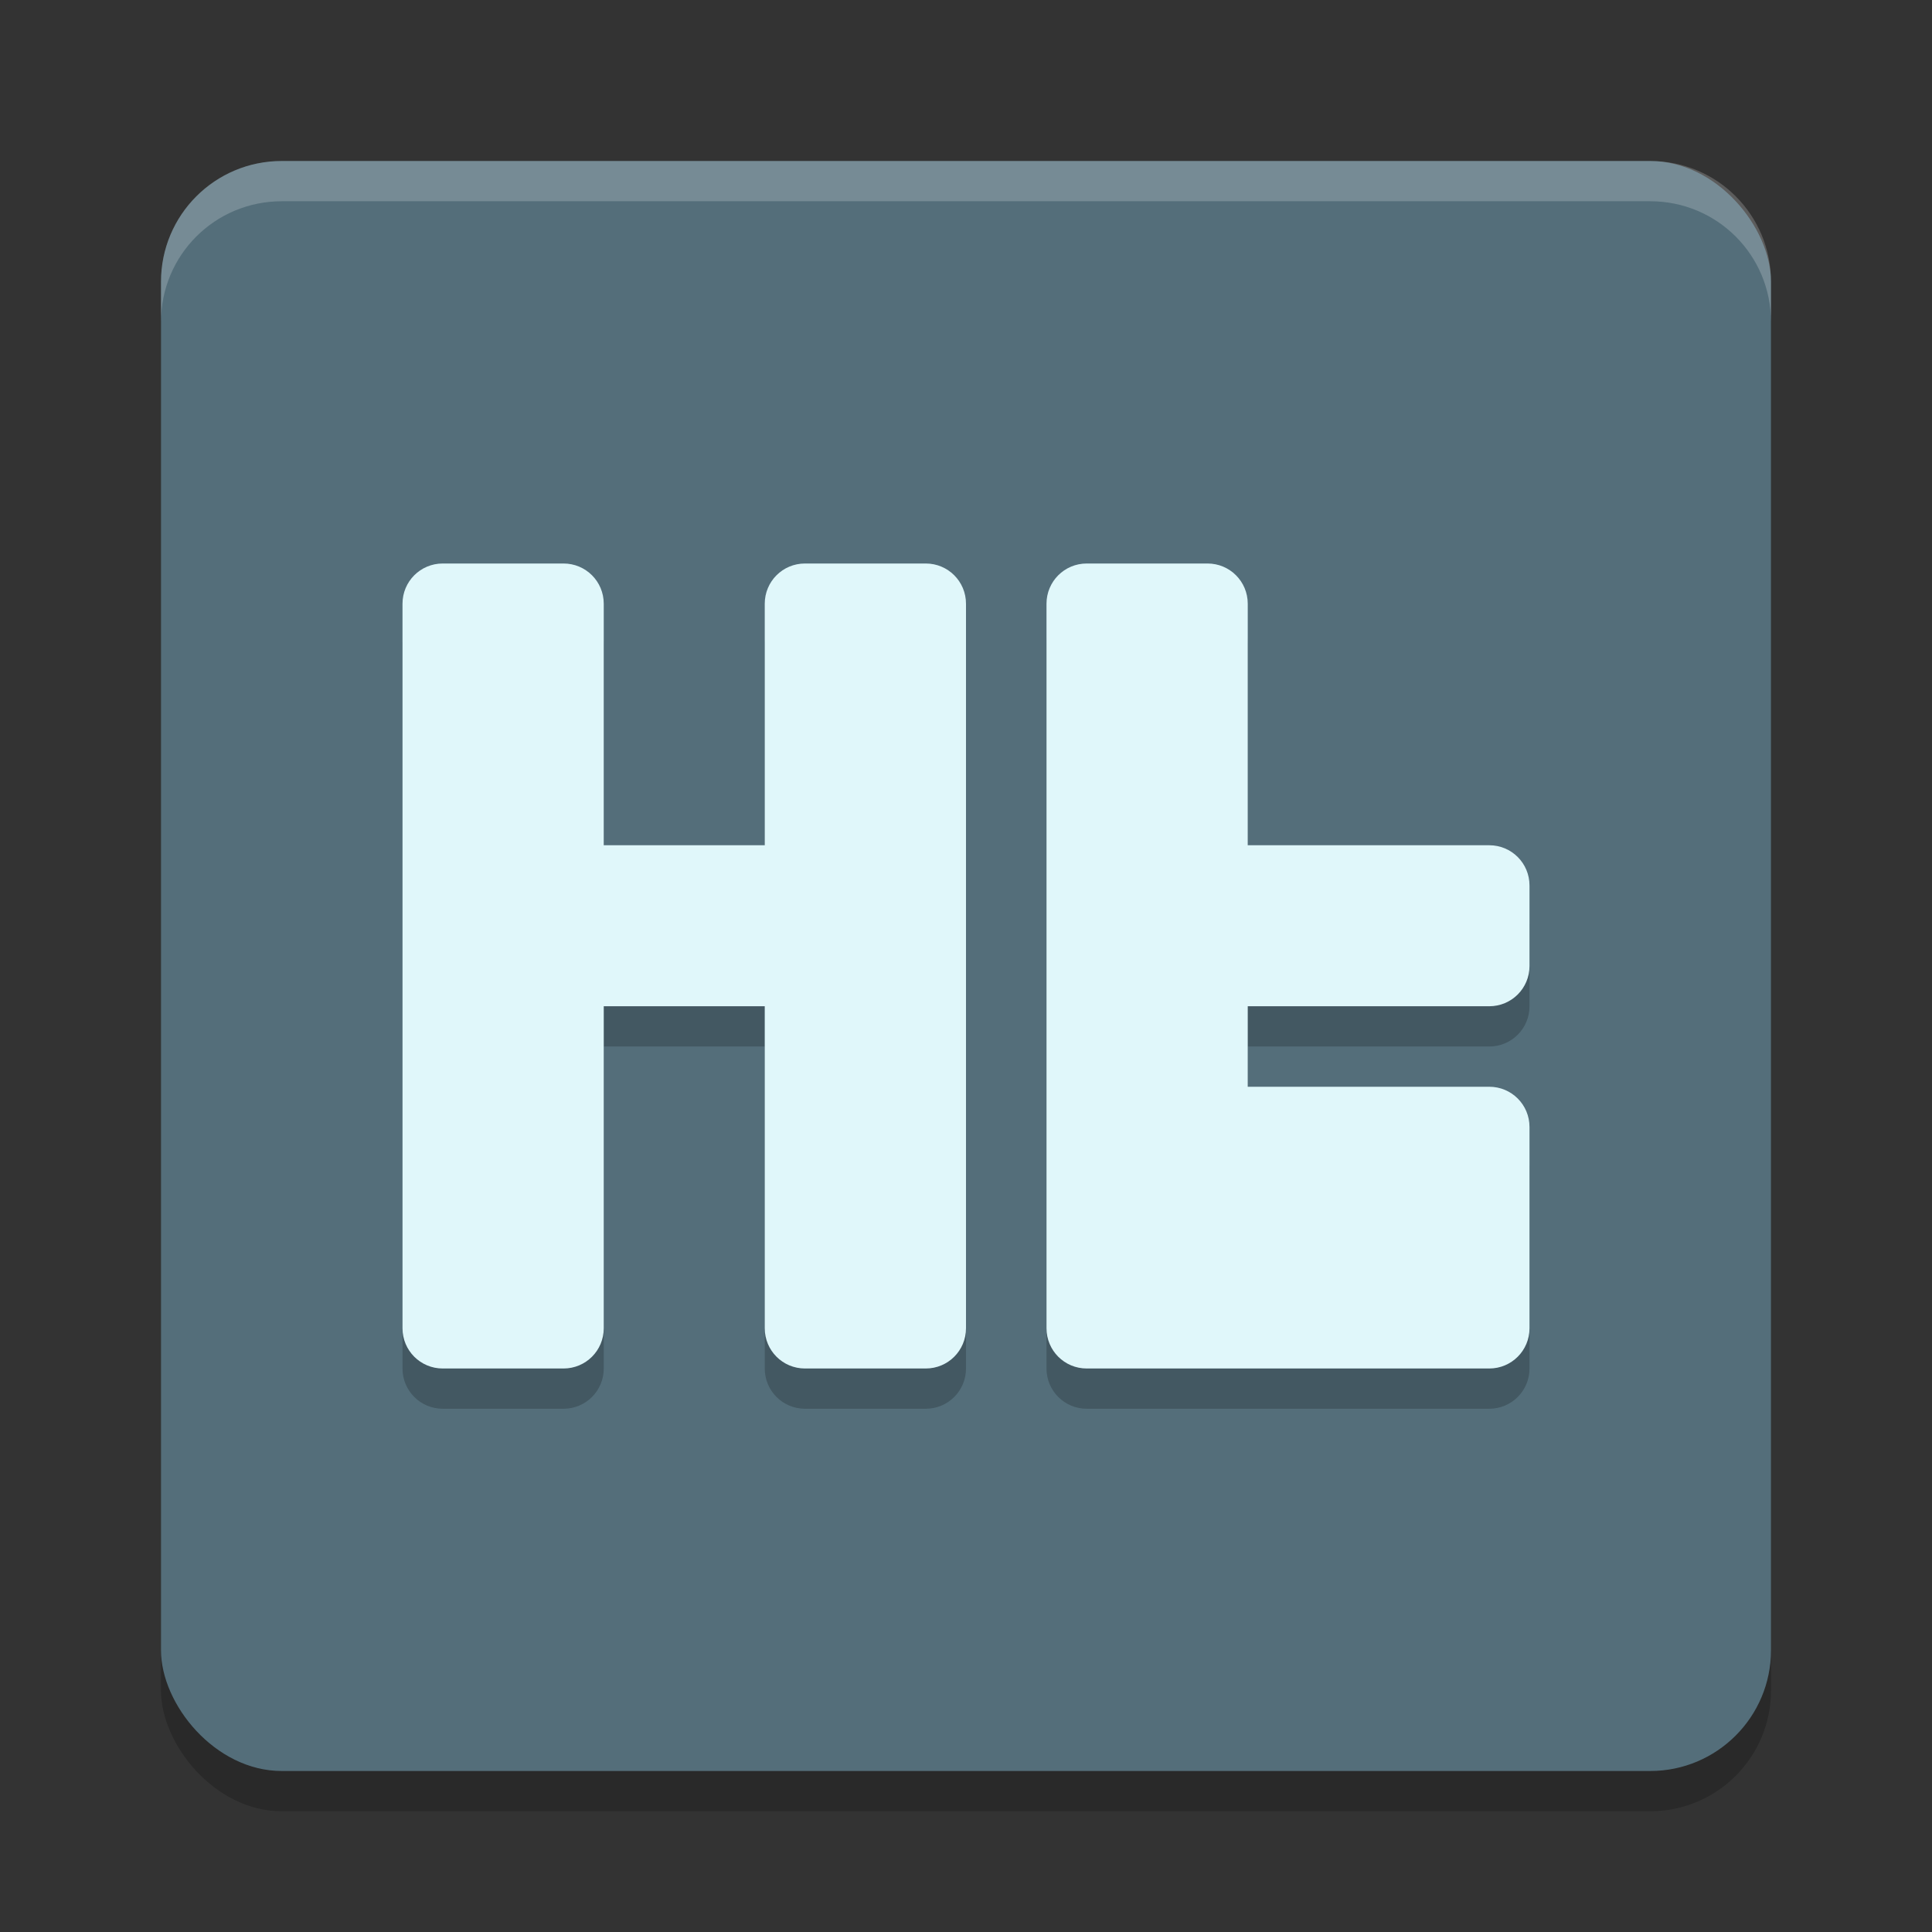
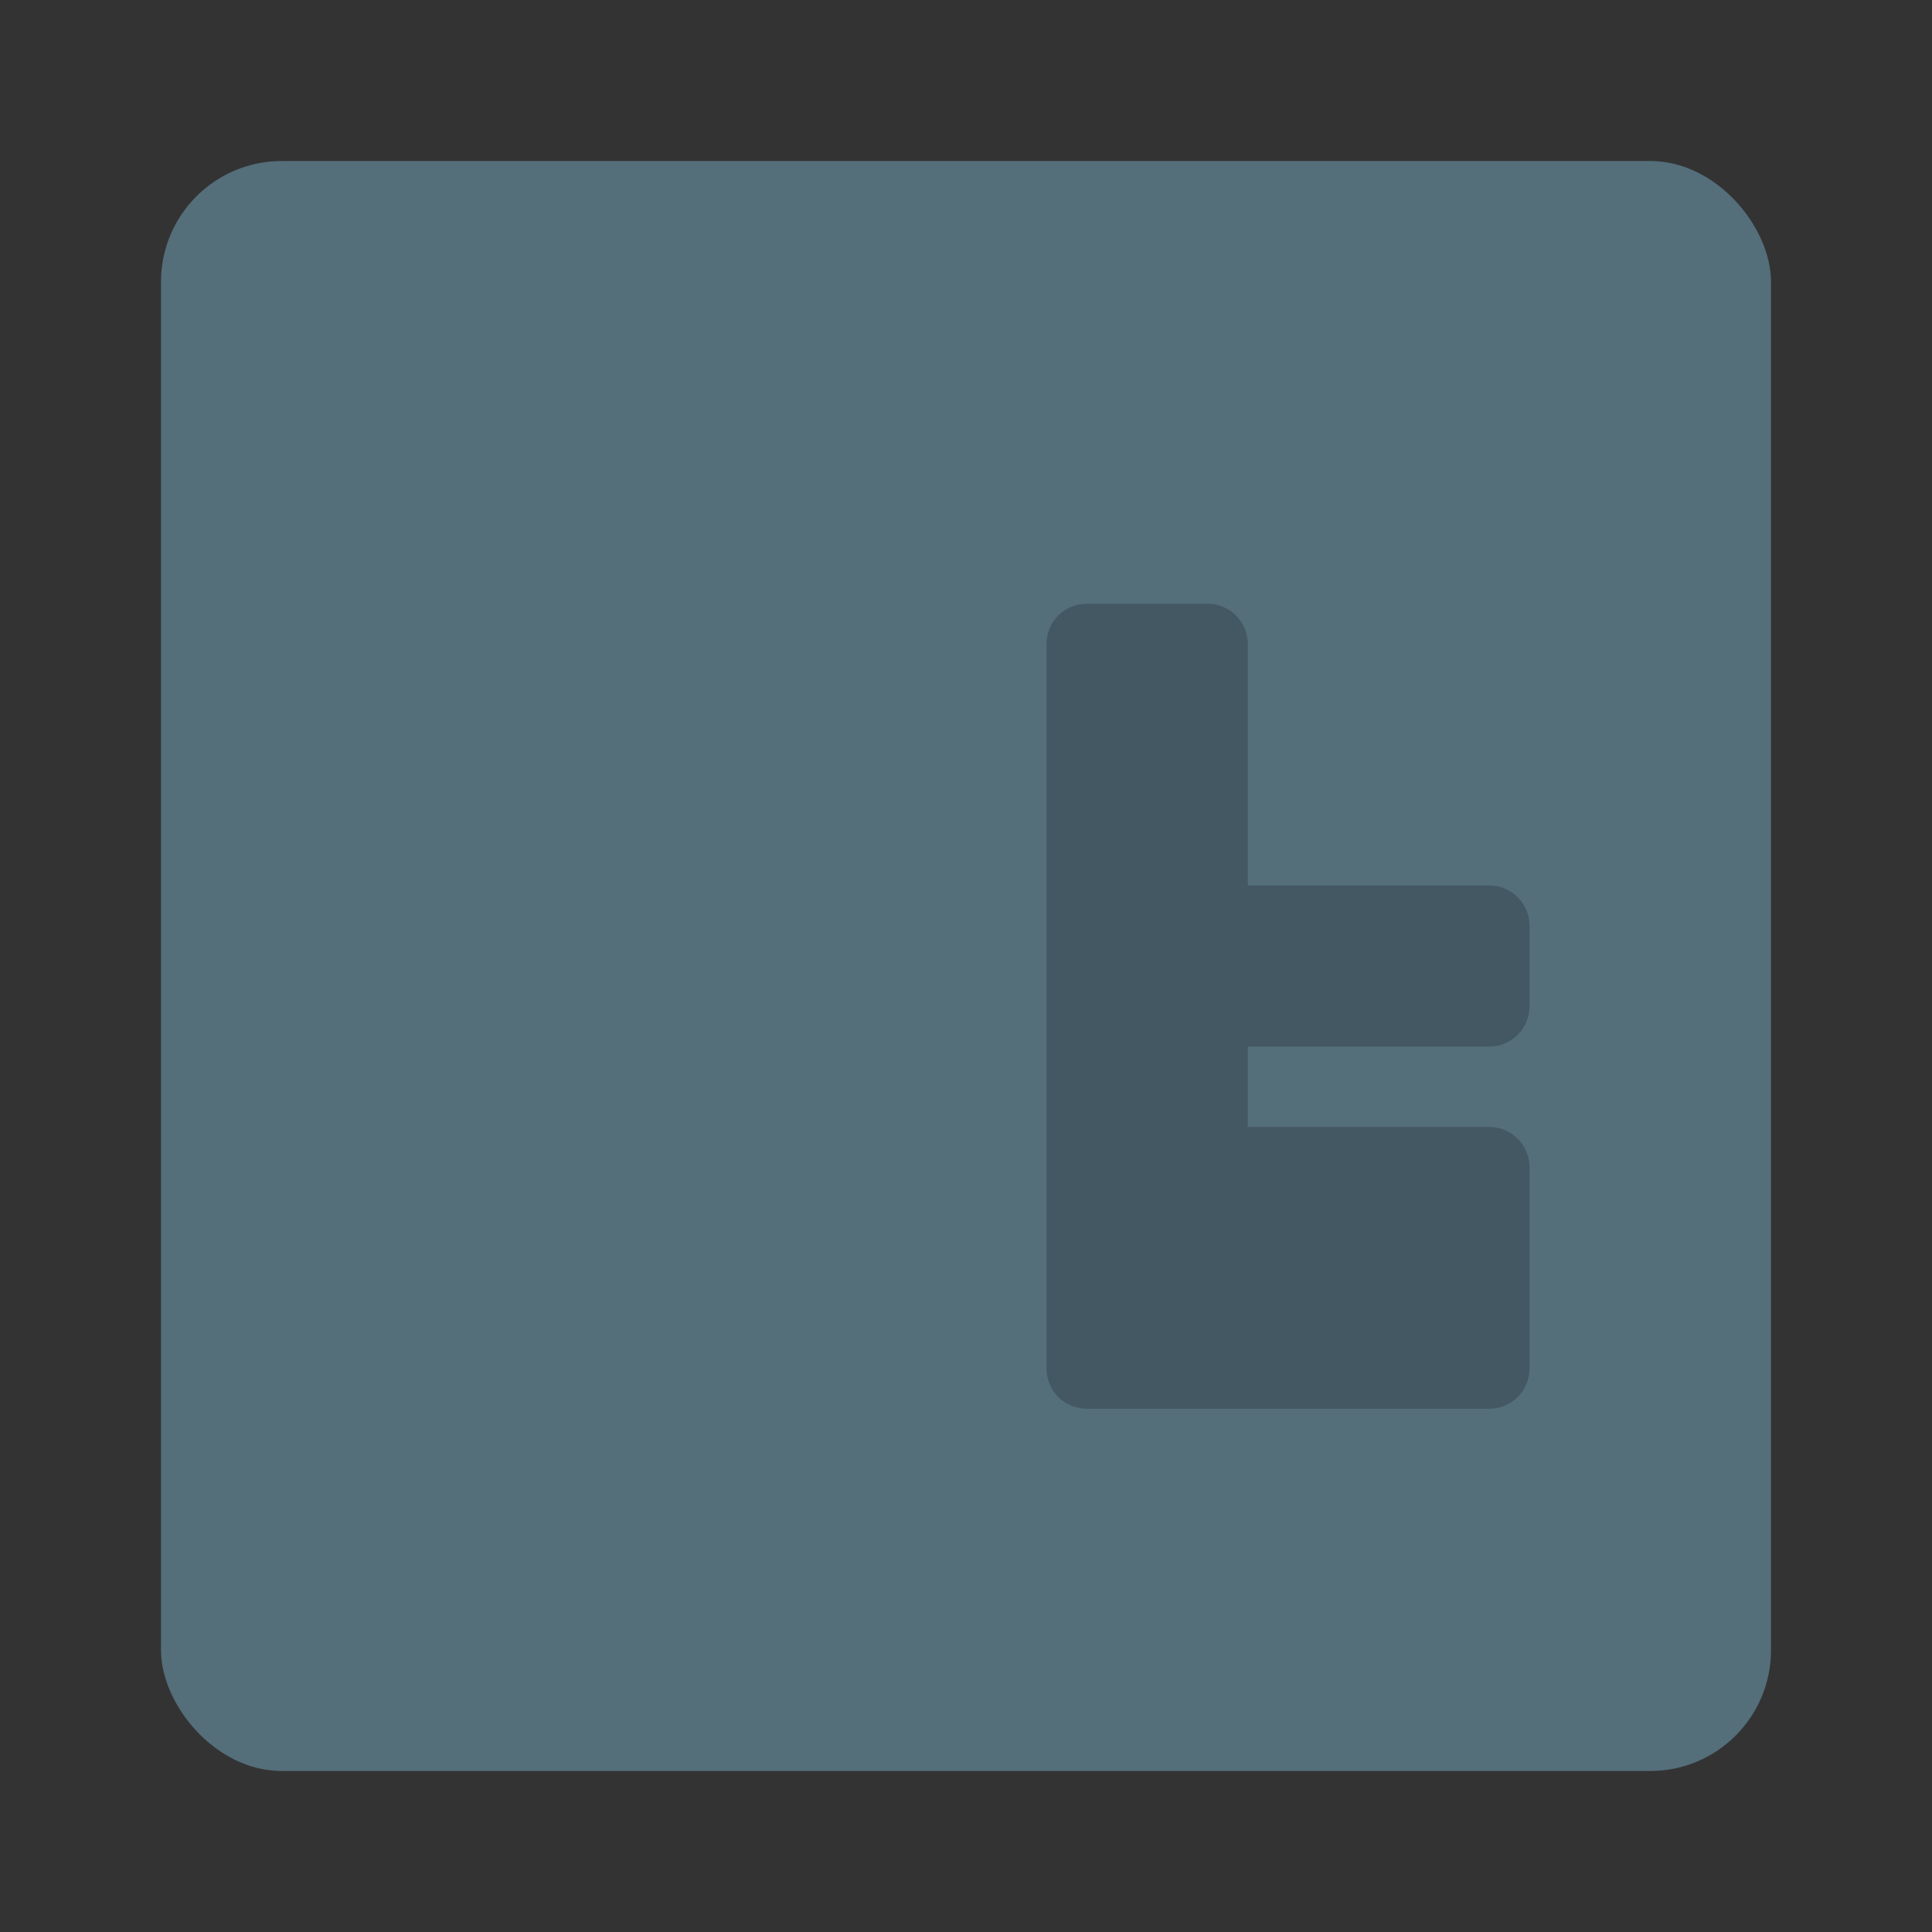
<svg xmlns="http://www.w3.org/2000/svg" width="48" height="48" version="1.1">
  <rect width="100%" height="100%" fill="#333333" stroke="none" />
-   <rect x="4" y="5" width="40" height="40" rx="3" ry="3" style="opacity:.2" />
  <rect x="4" y="4" width="40" height="40" rx="3" ry="3" style="fill:#546e7a" />
-   <path d="m44 8v-1c0-1.662-1.338-3-3-3h-34c-1.662 0-3 1.338-3 3v1c0-1.662 1.338-3 3-3h34c1.662 0 3 1.338 3 3z" style="fill:#ffffff;opacity:.2" />
-   <path d="m11 15c-0.554 0-1 0.446-1 1v18c0 0.554 0.446 1 1 1h3c0.554 0 1-0.446 1-1l-1e-6 -8h4l1e-6 8c0 0.554 0.446 1 1 1h3c0.554 0 1-0.446 1-1v-18c0-0.554-0.446-1-1-1h-3c-0.554 0-1 0.446-1 1l-1e-6 6h-4l1e-6 -6c0-0.554-0.446-1-1-1z" style="opacity:.2" />
  <path d="m27 15c-0.554 0-1 0.446-1 1v18c0 0.554 0.446 1 1 1h10c0.554 0 1-0.446 1-1l-2e-6 -5c0-0.554-0.446-1-1-1h-6v-2h6c0.554 0 1-0.446 1-1v-2c0-0.554-0.446-1-1-1h-6l2e-6 -6c0-0.554-0.446-1-1-1z" style="opacity:.2" />
-   <path d="m11 14c-0.554 0-1 0.446-1 1v18c0 0.554 0.446 1 1 1h3c0.554 0 1-0.446 1-1l-1e-6 -8h4l1e-6 8c0 0.554 0.446 1 1 1h3c0.554 0 1-0.446 1-1v-18c0-0.554-0.446-1-1-1h-3c-0.554 0-1 0.446-1 1l-1e-6 6h-4l1e-6 -6c0-0.554-0.446-1-1-1z" style="fill:#e0f7fa" />
-   <path d="m27 14c-0.554 0-1 0.446-1 1v18c0 0.554 0.446 1 1 1h10c0.554 0 1-0.446 1-1l-2e-6 -5c0-0.554-0.446-1-1-1h-6v-2h6c0.554 0 1-0.446 1-1v-2c0-0.554-0.446-1-1-1h-6l2e-6 -6c0-0.554-0.446-1-1-1z" style="fill:#e0f7fa" />
</svg>